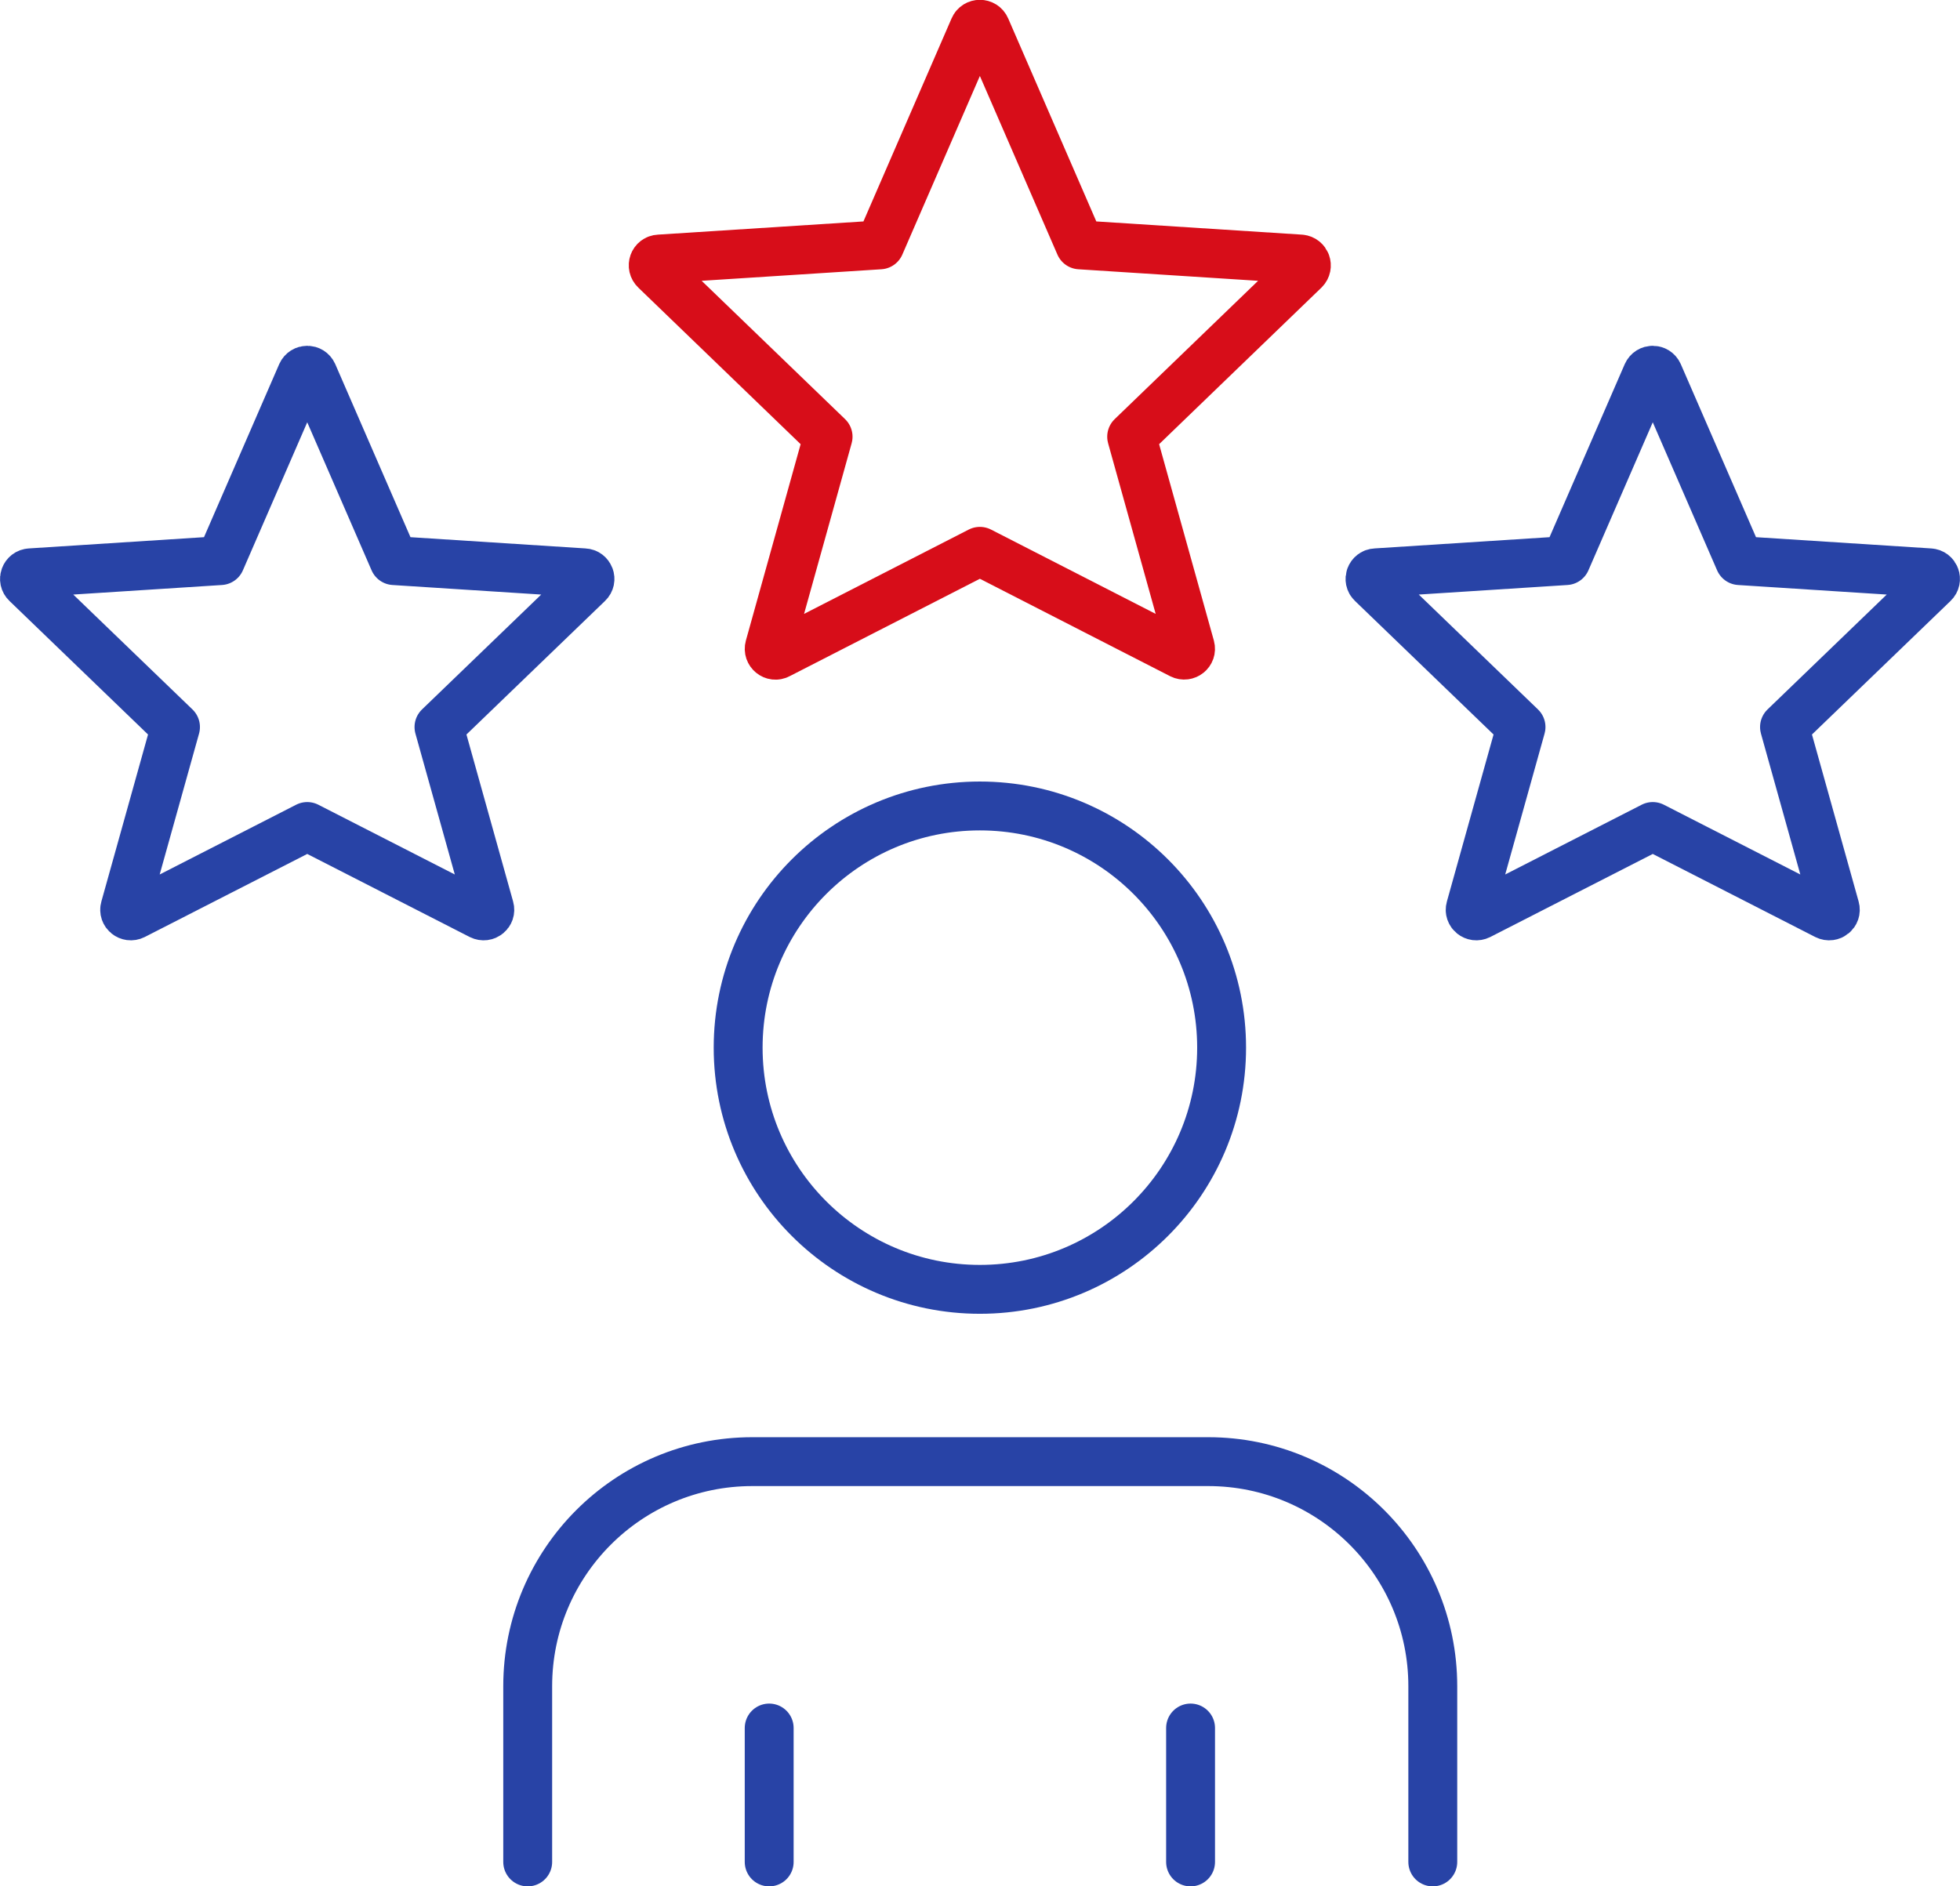
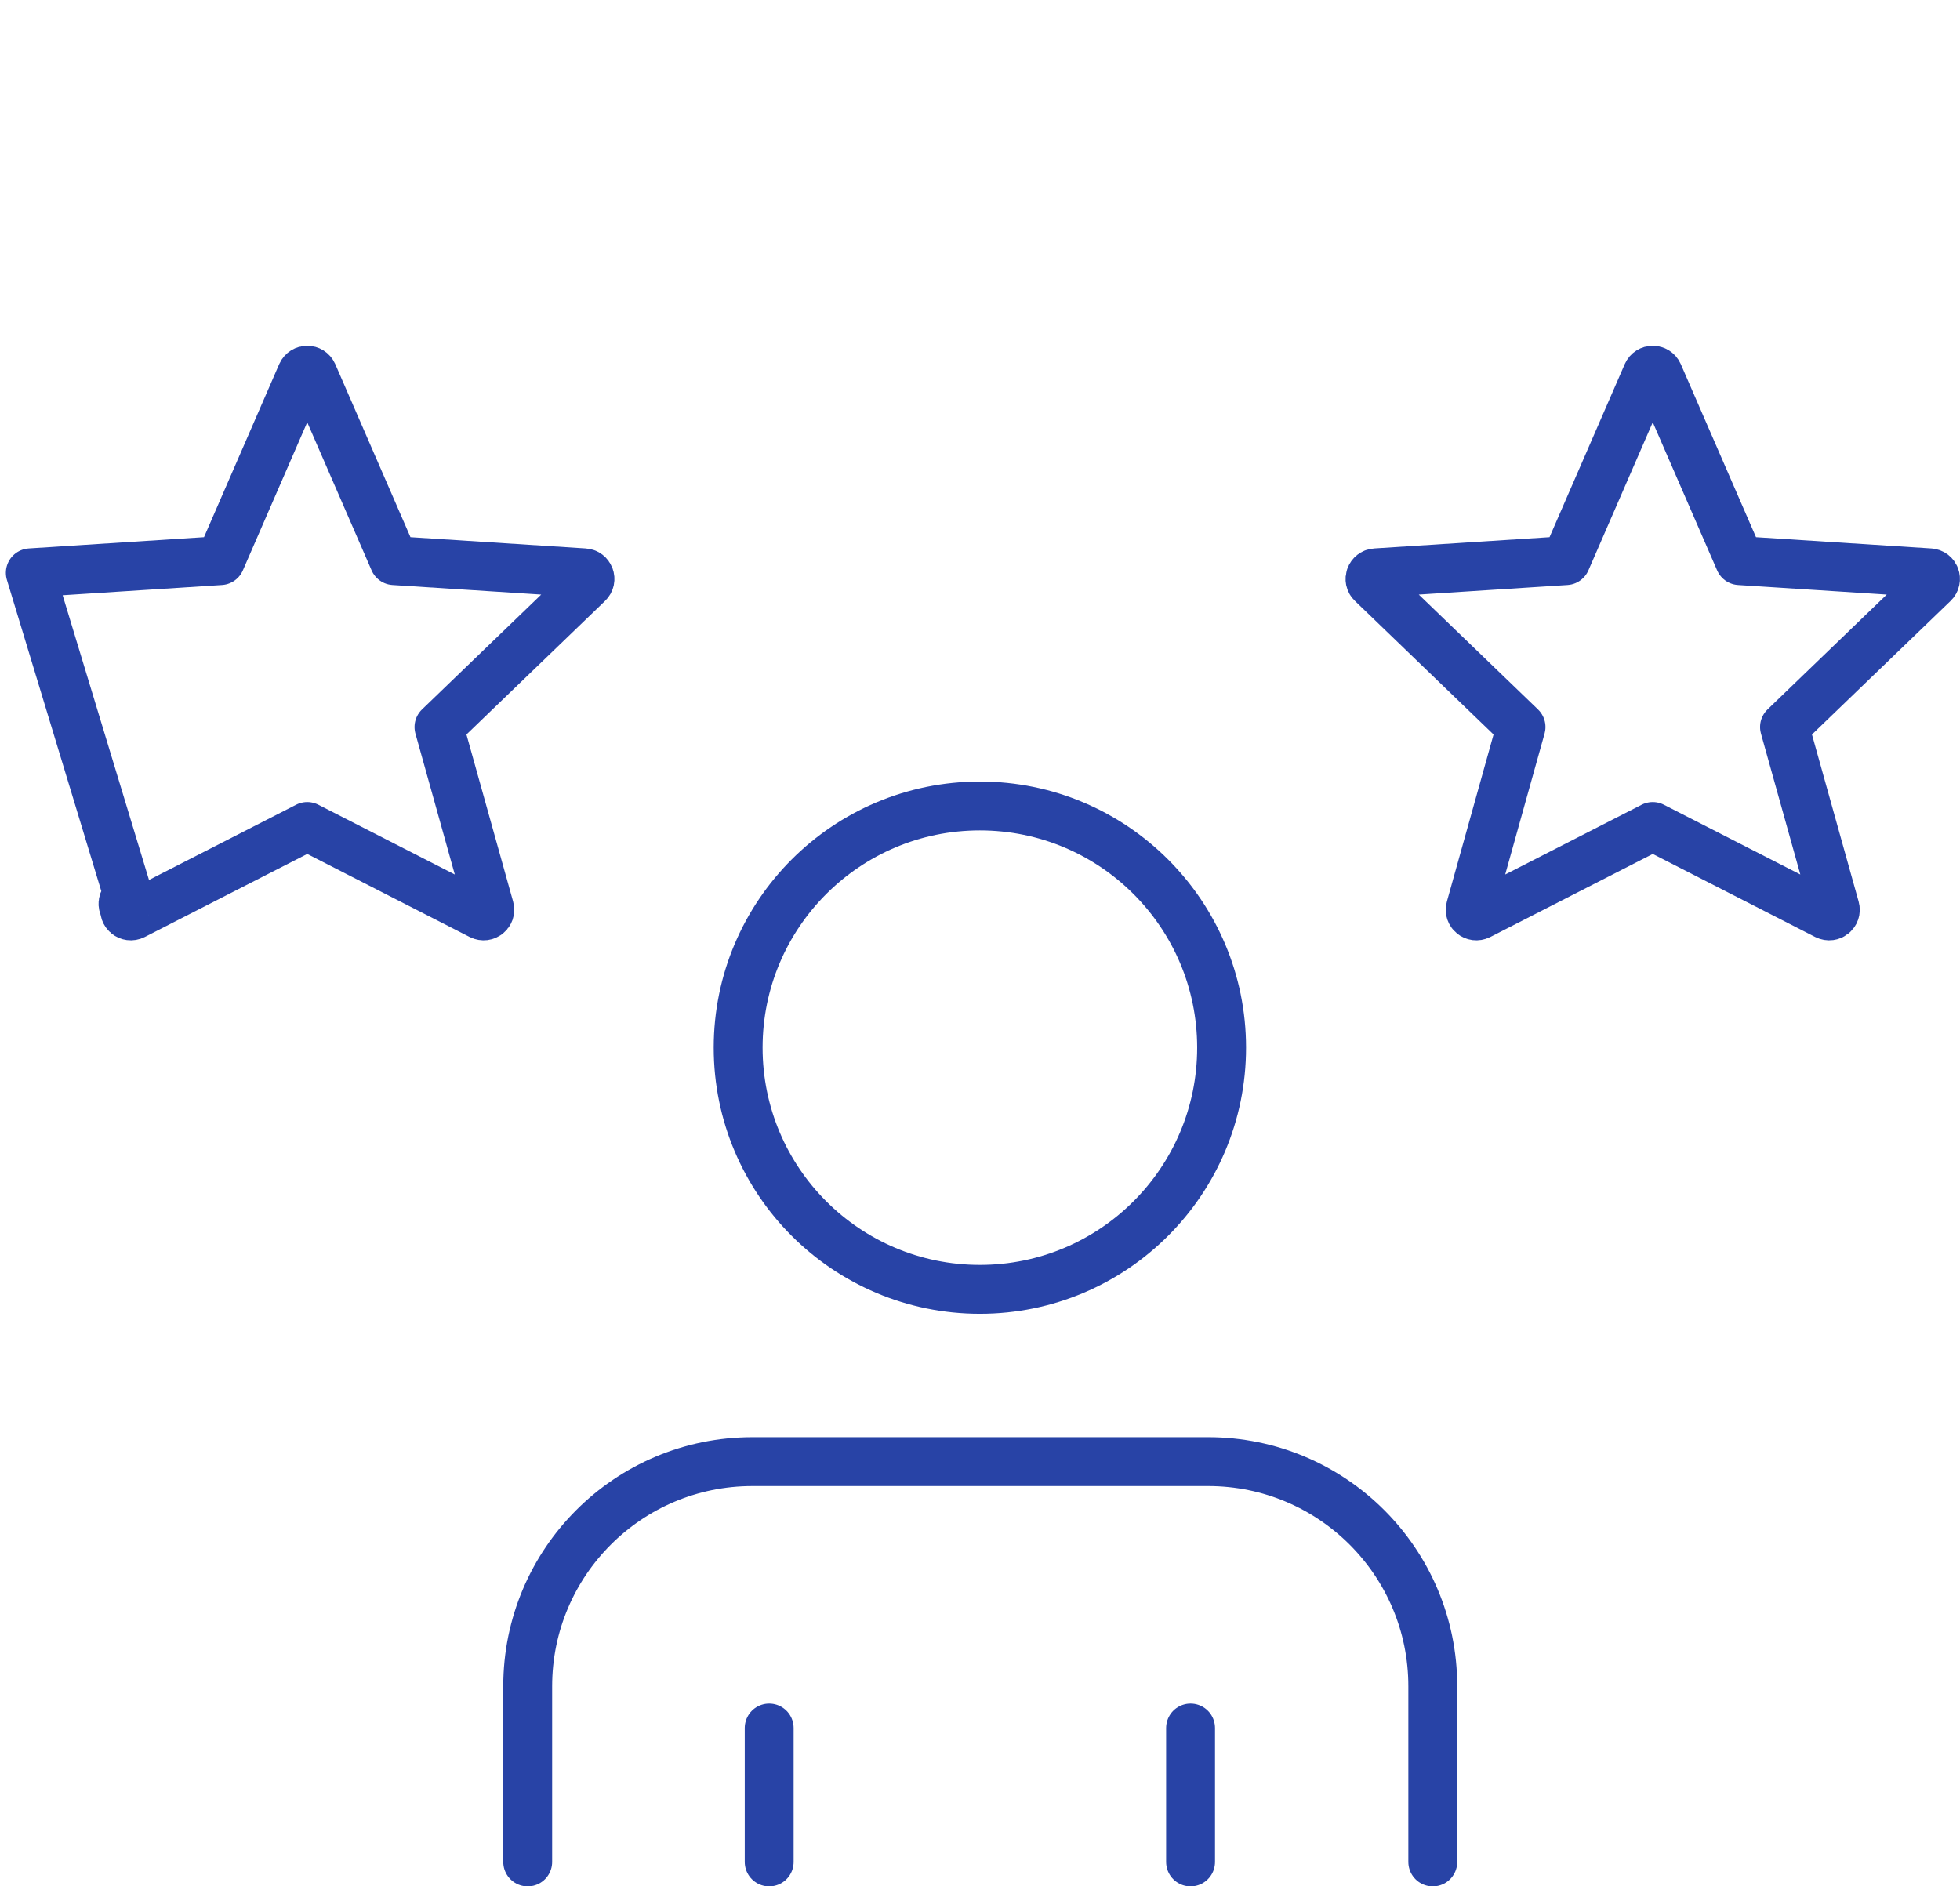
<svg xmlns="http://www.w3.org/2000/svg" id="_レイヤー_2" data-name="レイヤー 2" viewBox="0 0 80.19 77.19">
  <defs>
    <style>
      .cls-1 {
        stroke: #2843a6;
      }

      .cls-1, .cls-2 {
        fill: none;
        stroke-linecap: round;
        stroke-linejoin: round;
        stroke-width: 2px;
      }

      .cls-2 {
        stroke: #d70d19;
      }
    </style>
  </defs>
  <g id="_アイコン" data-name="アイコン">
    <g>
-       <path class="cls-2" d="M53.21,10.6l-9.03-.58-3.85-8.87c-.09-.21-.39-.21-.48,0l-3.85,8.87-9.03.58c-.23.01-.33.29-.16.45l7.07,6.82-2.4,8.61c-.06.22.17.41.37.3l8.24-4.22,8.24,4.22c.2.1.43-.08.37-.3l-2.4-8.61,7.07-6.82c.16-.16.06-.43-.16-.45Z" />
-       <path class="cls-1" d="M1.24,23.44l7.78-.5,3.32-7.64c.09-.2.37-.2.46,0l3.32,7.64,7.78.5c.22.01.32.28.16.43l-6.1,5.88,2.07,7.41c.06.21-.16.39-.36.29l-7.1-3.63-7.1,3.63c-.2.1-.42-.08-.36-.29l2.07-7.41-6.1-5.88c-.16-.15-.06-.42.16-.43Z" />
+       <path class="cls-1" d="M1.24,23.44l7.78-.5,3.32-7.64c.09-.2.37-.2.46,0l3.32,7.64,7.78.5c.22.01.32.28.16.43l-6.1,5.88,2.07,7.41c.06.21-.16.39-.36.29l-7.1-3.63-7.1,3.63c-.2.1-.42-.08-.36-.29c-.16-.15-.06-.42.16-.43Z" />
      <path class="cls-1" d="M78.95,23.44l-7.78-.5-3.32-7.64c-.09-.2-.37-.2-.46,0l-3.32,7.64-7.78.5c-.22.01-.32.28-.16.43l6.1,5.88-2.07,7.41c-.06.21.16.39.36.29l7.1-3.63,7.1,3.63c.2.1.42-.08.36-.29l-2.07-7.41,6.1-5.88c.16-.15.06-.42-.16-.43Z" />
      <g>
        <circle class="cls-1" cx="40.09" cy="42.87" r="9.89" />
        <path class="cls-1" d="M58.62,76.19v-7.19c0-5.08-4.12-9.19-9.19-9.19h-18.65c-5.08,0-9.19,4.12-9.19,9.19v7.19" />
      </g>
      <line class="cls-1" x1="31.47" y1="70.71" x2="31.47" y2="76.19" />
      <line class="cls-1" x1="48.71" y1="70.71" x2="48.71" y2="76.19" />
    </g>
  </g>
</svg>